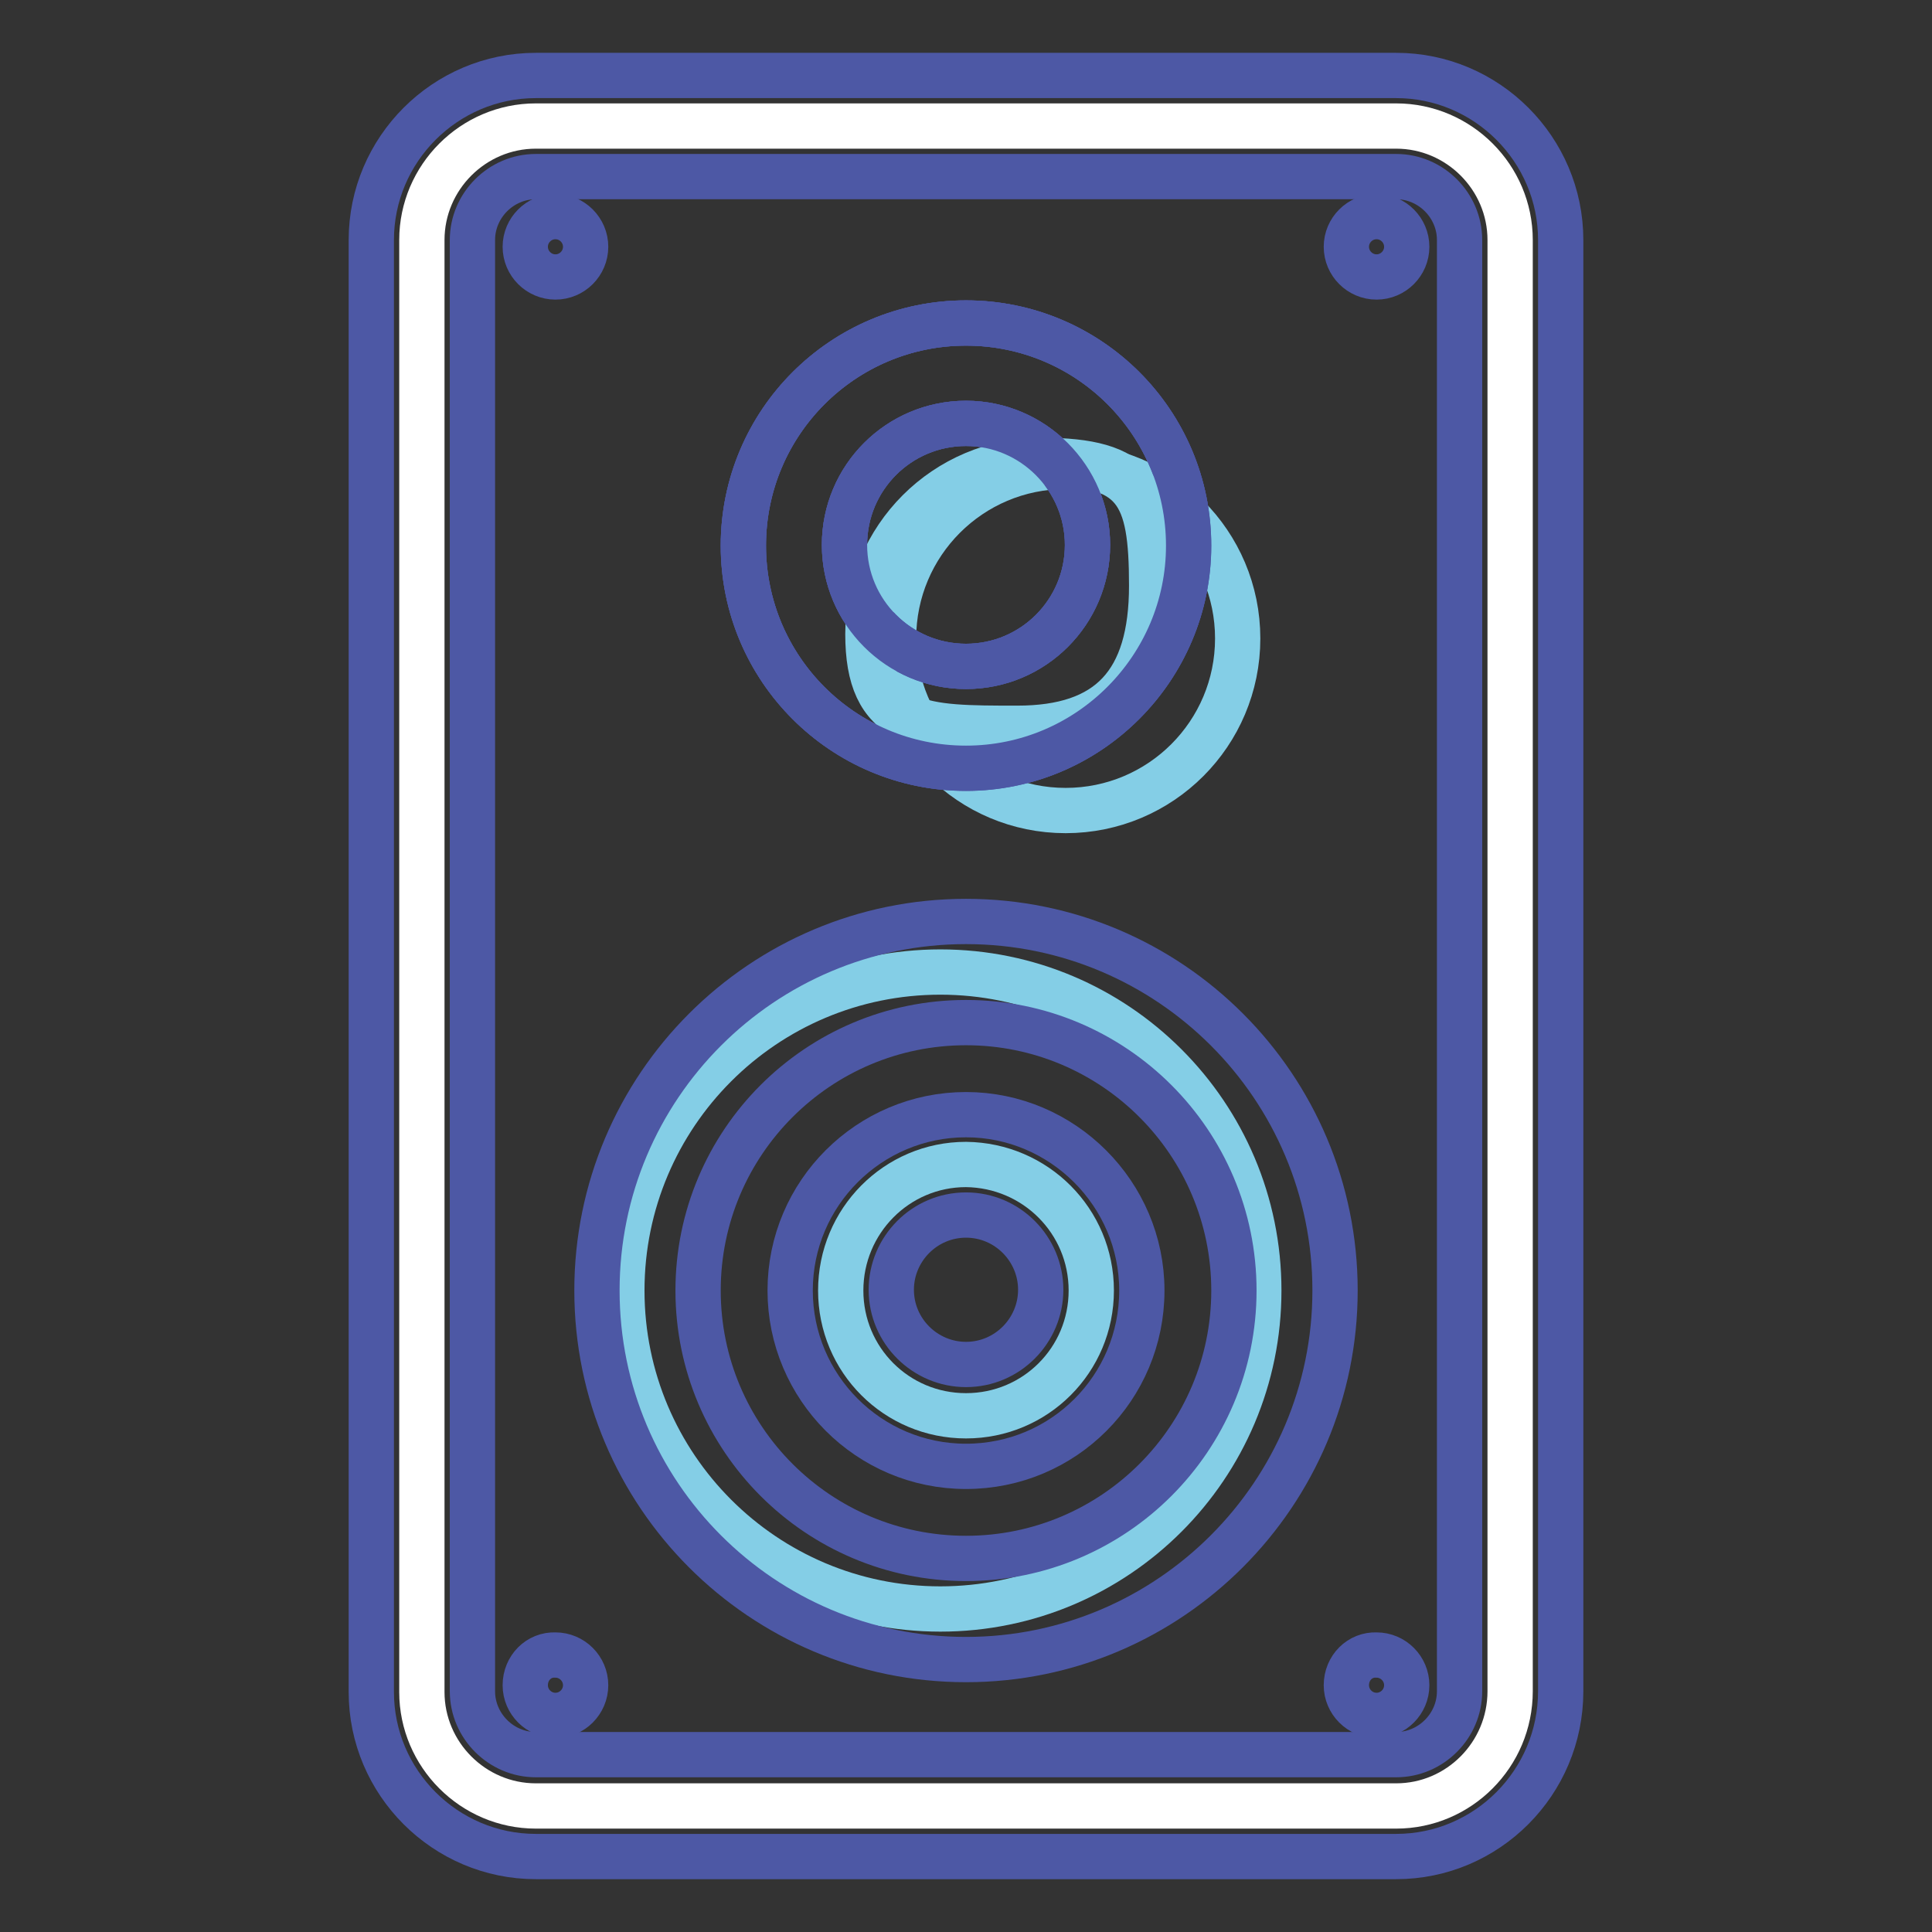
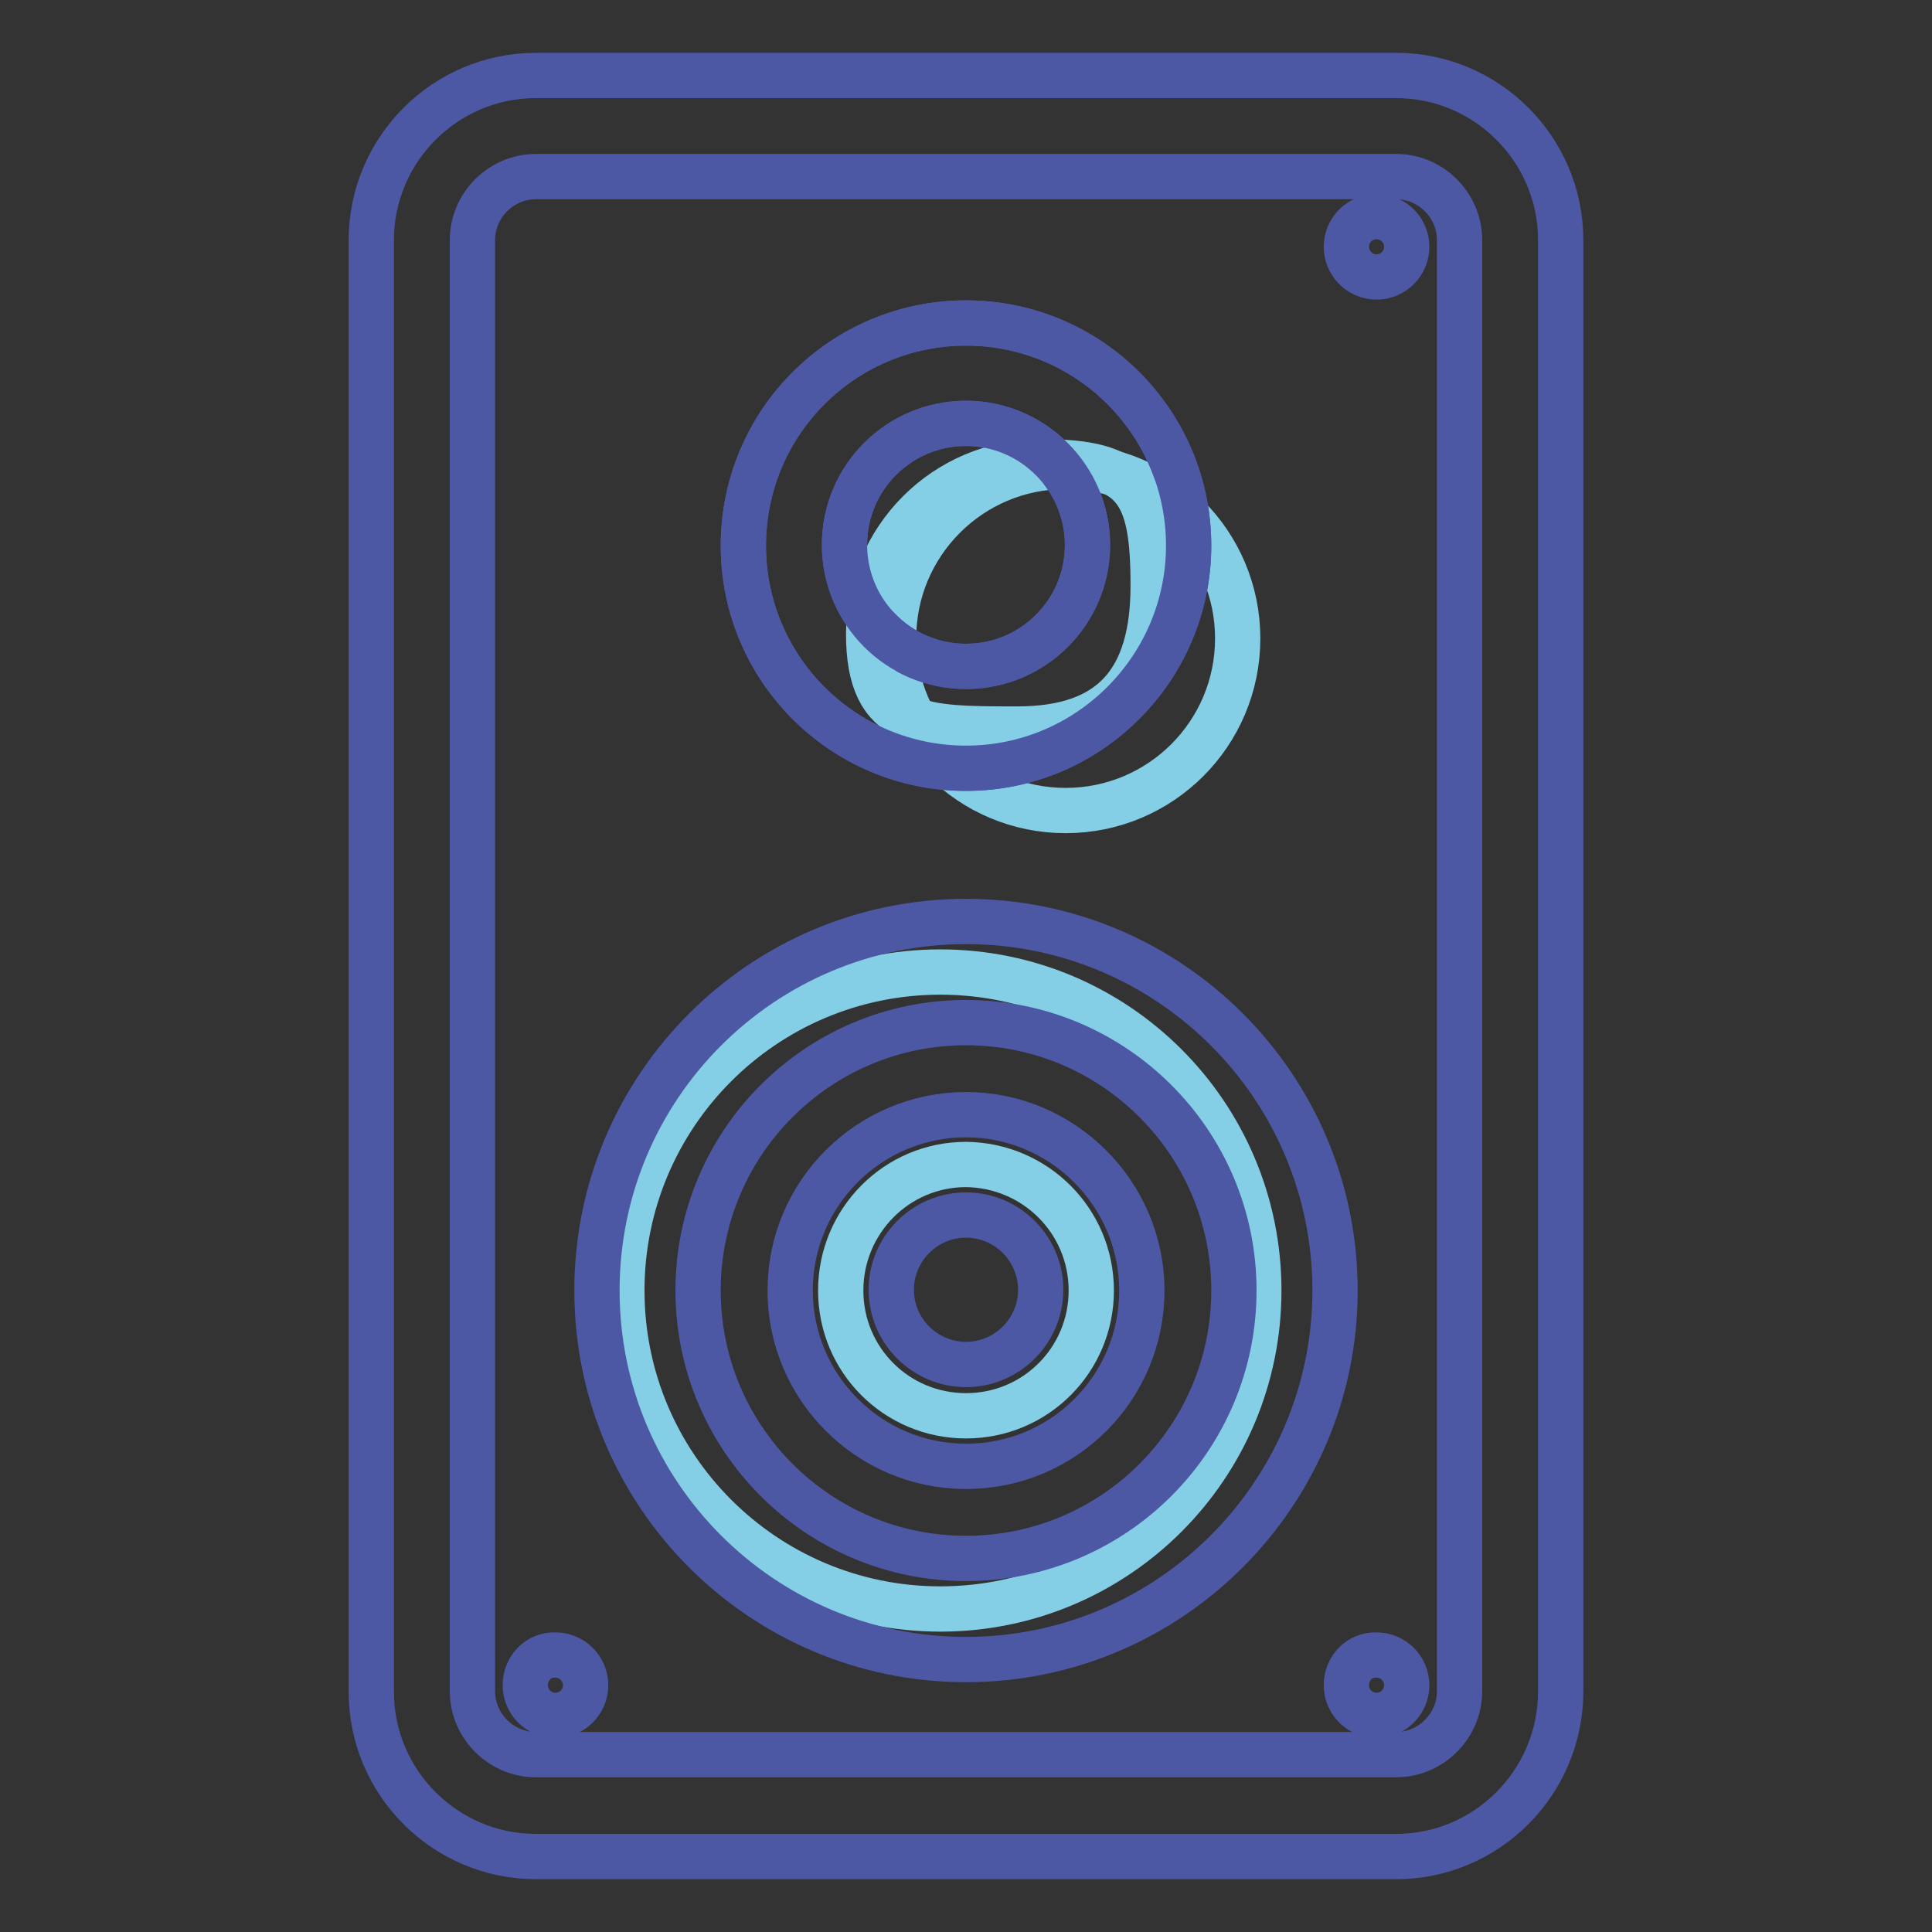
<svg xmlns="http://www.w3.org/2000/svg" version="1.1" x="0px" y="0px" viewBox="0 0 256 256" enable-background="new 0 0 256 256" xml:space="preserve">
  <rect x="0" y="0" width="256" height="256" fill="#333333" stroke="none" />
  <g>
-     <path stroke-width="6" fill-opacity="0" stroke="#4d58a5" d="M128,101.8c-16.3,0-29.5-13.2-29.5-29.5c0-16.3,13.2-29.5,29.5-29.5c16.3,0,29.5,13.2,29.5,29.5 C157.5,88.5,144.3,101.8,128,101.8z M128,56.1c-8.9,0-16.1,7.2-16.1,16.1c0,8.9,7.2,16.1,16.1,16.1s16.1-7.2,16.1-16.1 C144.1,63.4,136.9,56.1,128,56.1z" />
    <path stroke-width="6" fill-opacity="0" stroke="#84cee6" d="M118.4,84.6c0,12.6,10.2,22.8,22.8,22.8c12.6,0,22.8-10.2,22.8-22.8c0,0,0,0,0,0 c0-12.6-10.2-22.8-22.8-22.8C128.6,61.8,118.4,72,118.4,84.6L118.4,84.6z" />
    <path stroke-width="6" fill-opacity="0" stroke="#84cee6" d="M82.4,171c0,23.3,18.9,42.2,42.2,42.2c23.3,0,42.2-18.9,42.2-42.2c0-23.3-18.9-42.2-42.2-42.2 C101.3,128.8,82.4,147.7,82.4,171z" />
-     <path stroke-width="6" fill-opacity="0" stroke="#ffffff" d="M185,239.3H71c-8.3,0-15.1-6.8-15.1-15.1V31.8c0-8.3,6.8-15.1,15.1-15.1H185c8.3,0,15.1,6.8,15.1,15.1 v192.3C200.1,232.5,193.3,239.3,185,239.3L185,239.3z" />
    <path stroke-width="6" fill-opacity="0" stroke="#4d58a5" d="M185,246H71c-12,0-21.8-9.8-21.8-21.8V31.8C49.2,19.8,59,10,71,10H185c12,0,21.8,9.8,21.8,21.8v192.3 C206.8,236.2,197,246,185,246L185,246z M71,23.4c-4.6,0-8.4,3.8-8.4,8.4v192.3c0,4.6,3.8,8.4,8.4,8.4H185c4.6,0,8.4-3.8,8.4-8.4 V31.8c0-4.6-3.8-8.4-8.4-8.4H71z" />
    <path stroke-width="6" fill-opacity="0" stroke="#84cee6" d="M111.4,171c0,9.2,7.4,16.6,16.6,16.6c9.2,0,16.6-7.4,16.6-16.6c0,0,0,0,0,0c0-9.2-7.4-16.6-16.6-16.7 C118.8,154.3,111.4,161.8,111.4,171C111.4,171,111.4,171,111.4,171z" />
    <path stroke-width="6" fill-opacity="0" stroke="#4d58a5" d="M128,194.3c-12.9,0-23.3-10.5-23.3-23.3c0-12.9,10.5-23.3,23.3-23.3s23.3,10.5,23.3,23.3 C151.3,183.9,140.9,194.3,128,194.3z M128,161c-5.5,0-9.9,4.5-9.9,9.9c0,5.5,4.5,9.9,9.9,9.9c5.5,0,9.9-4.5,9.9-9.9 C137.9,165.5,133.5,161,128,161z" />
-     <path stroke-width="6" fill-opacity="0" stroke="#4d58a5" d="M69.6,32.7c0,2.2,1.8,4,4,4c2.2,0,4-1.8,4-4c0-2.2-1.8-4-4-4C71.4,28.7,69.6,30.5,69.6,32.7z" />
    <path stroke-width="6" fill-opacity="0" stroke="#4d58a5" d="M178.4,32.7c0,2.2,1.8,4,4,4c2.2,0,4-1.8,4-4c0-2.2-1.8-4-4-4C180.2,28.7,178.4,30.5,178.4,32.7z" />
    <path stroke-width="6" fill-opacity="0" stroke="#4d58a5" d="M69.6,223.3c0,2.2,1.8,4,4,4c2.2,0,4-1.8,4-4l0,0c0-2.2-1.8-4-4-4C71.4,219.2,69.6,221,69.6,223.3 L69.6,223.3z" />
    <path stroke-width="6" fill-opacity="0" stroke="#4d58a5" d="M178.4,223.3c0,2.2,1.8,4,4,4c2.2,0,4-1.8,4-4l0,0c0-2.2-1.8-4-4-4C180.2,219.2,178.4,221,178.4,223.3 L178.4,223.3z" />
    <path stroke-width="6" fill-opacity="0" stroke="#4d58a5" d="M128,219.9c-27,0-48.9-21.9-48.9-48.9c0-27,21.9-48.9,48.9-48.9c27,0,48.9,21.9,48.9,48.9 C176.9,197.9,155,219.9,128,219.9z M128,135.5c-19.6,0-35.5,15.9-35.5,35.5s15.9,35.5,35.5,35.5s35.5-15.9,35.5-35.5 S147.6,135.5,128,135.5z M128,101.8c-16.3,0-29.5-13.2-29.5-29.5c0-16.3,13.2-29.5,29.5-29.5c16.3,0,29.5,13.2,29.5,29.5 C157.5,88.5,144.3,101.8,128,101.8z M128,56.1c-8.9,0-16.1,7.2-16.1,16.1c0,8.9,7.2,16.1,16.1,16.1s16.1-7.2,16.1-16.1 C144.1,63.4,136.9,56.1,128,56.1z" />
    <path stroke-width="6" fill-opacity="0" stroke="#84cee6" d="M152.8,77.6c0,12.6-5.4,19-18,19s-19.7,0-19.7-12.6c0-12.6,10.2-22.8,22.8-22.8 C150.5,61.1,152.8,65,152.8,77.6z" />
-     <path stroke-width="6" fill-opacity="0" stroke="#84cee6" d="M134.8,96.8c-6.3,0-11.2,0-14.6-1.6C116.6,93.4,115,90,115,84c0-12.7,10.3-23,23-23c12.8,0,15,4.1,15,16.6 C152.9,90.7,147.2,96.8,134.8,96.8z M137.9,61.3c-12.5,0-22.7,10.2-22.7,22.7c0,12.5,7,12.5,19.6,12.5c12.2,0,17.8-6,17.8-18.9 C152.6,65.2,150.6,61.3,137.9,61.3L137.9,61.3z" />
    <path stroke-width="6" fill-opacity="0" stroke="#4d58a5" d="M128,101.8c-16.3,0-29.5-13.2-29.5-29.5c0-16.3,13.2-29.5,29.5-29.5c16.3,0,29.5,13.2,29.5,29.5 C157.5,88.5,144.3,101.8,128,101.8z M128,56.1c-8.9,0-16.1,7.2-16.1,16.1c0,8.9,7.2,16.1,16.1,16.1s16.1-7.2,16.1-16.1 C144.1,63.4,136.9,56.1,128,56.1z" />
  </g>
</svg>